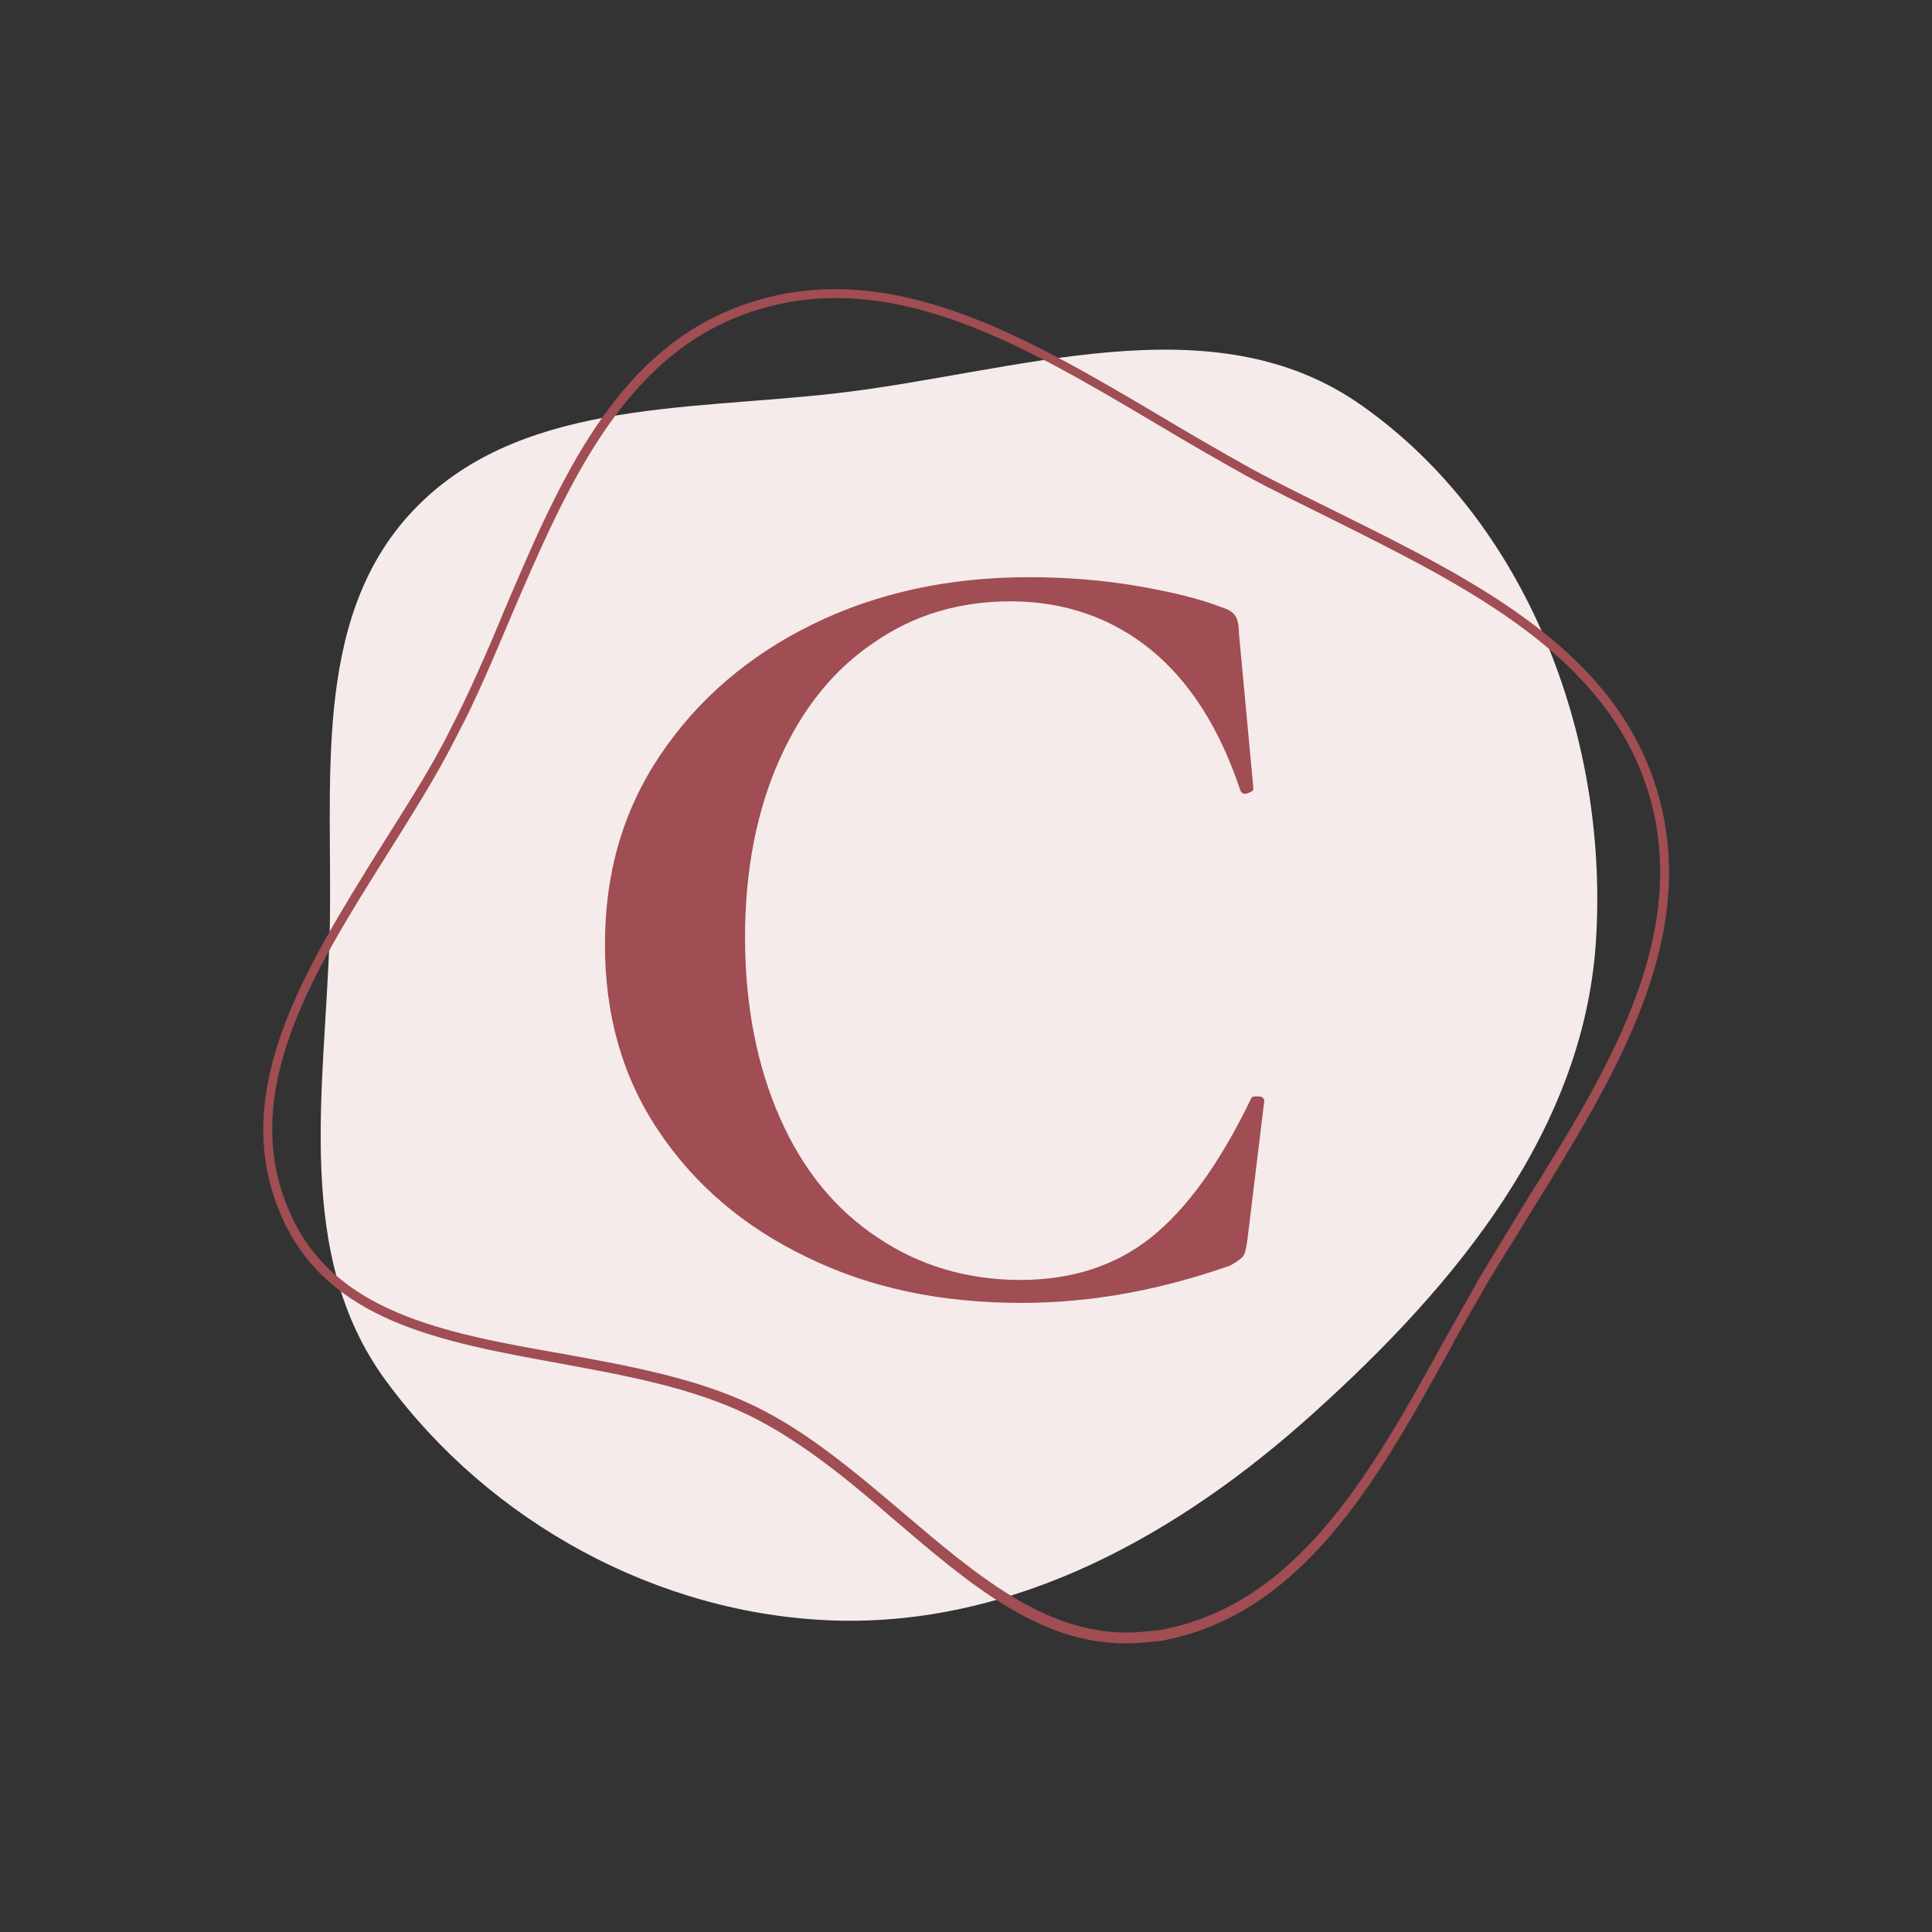
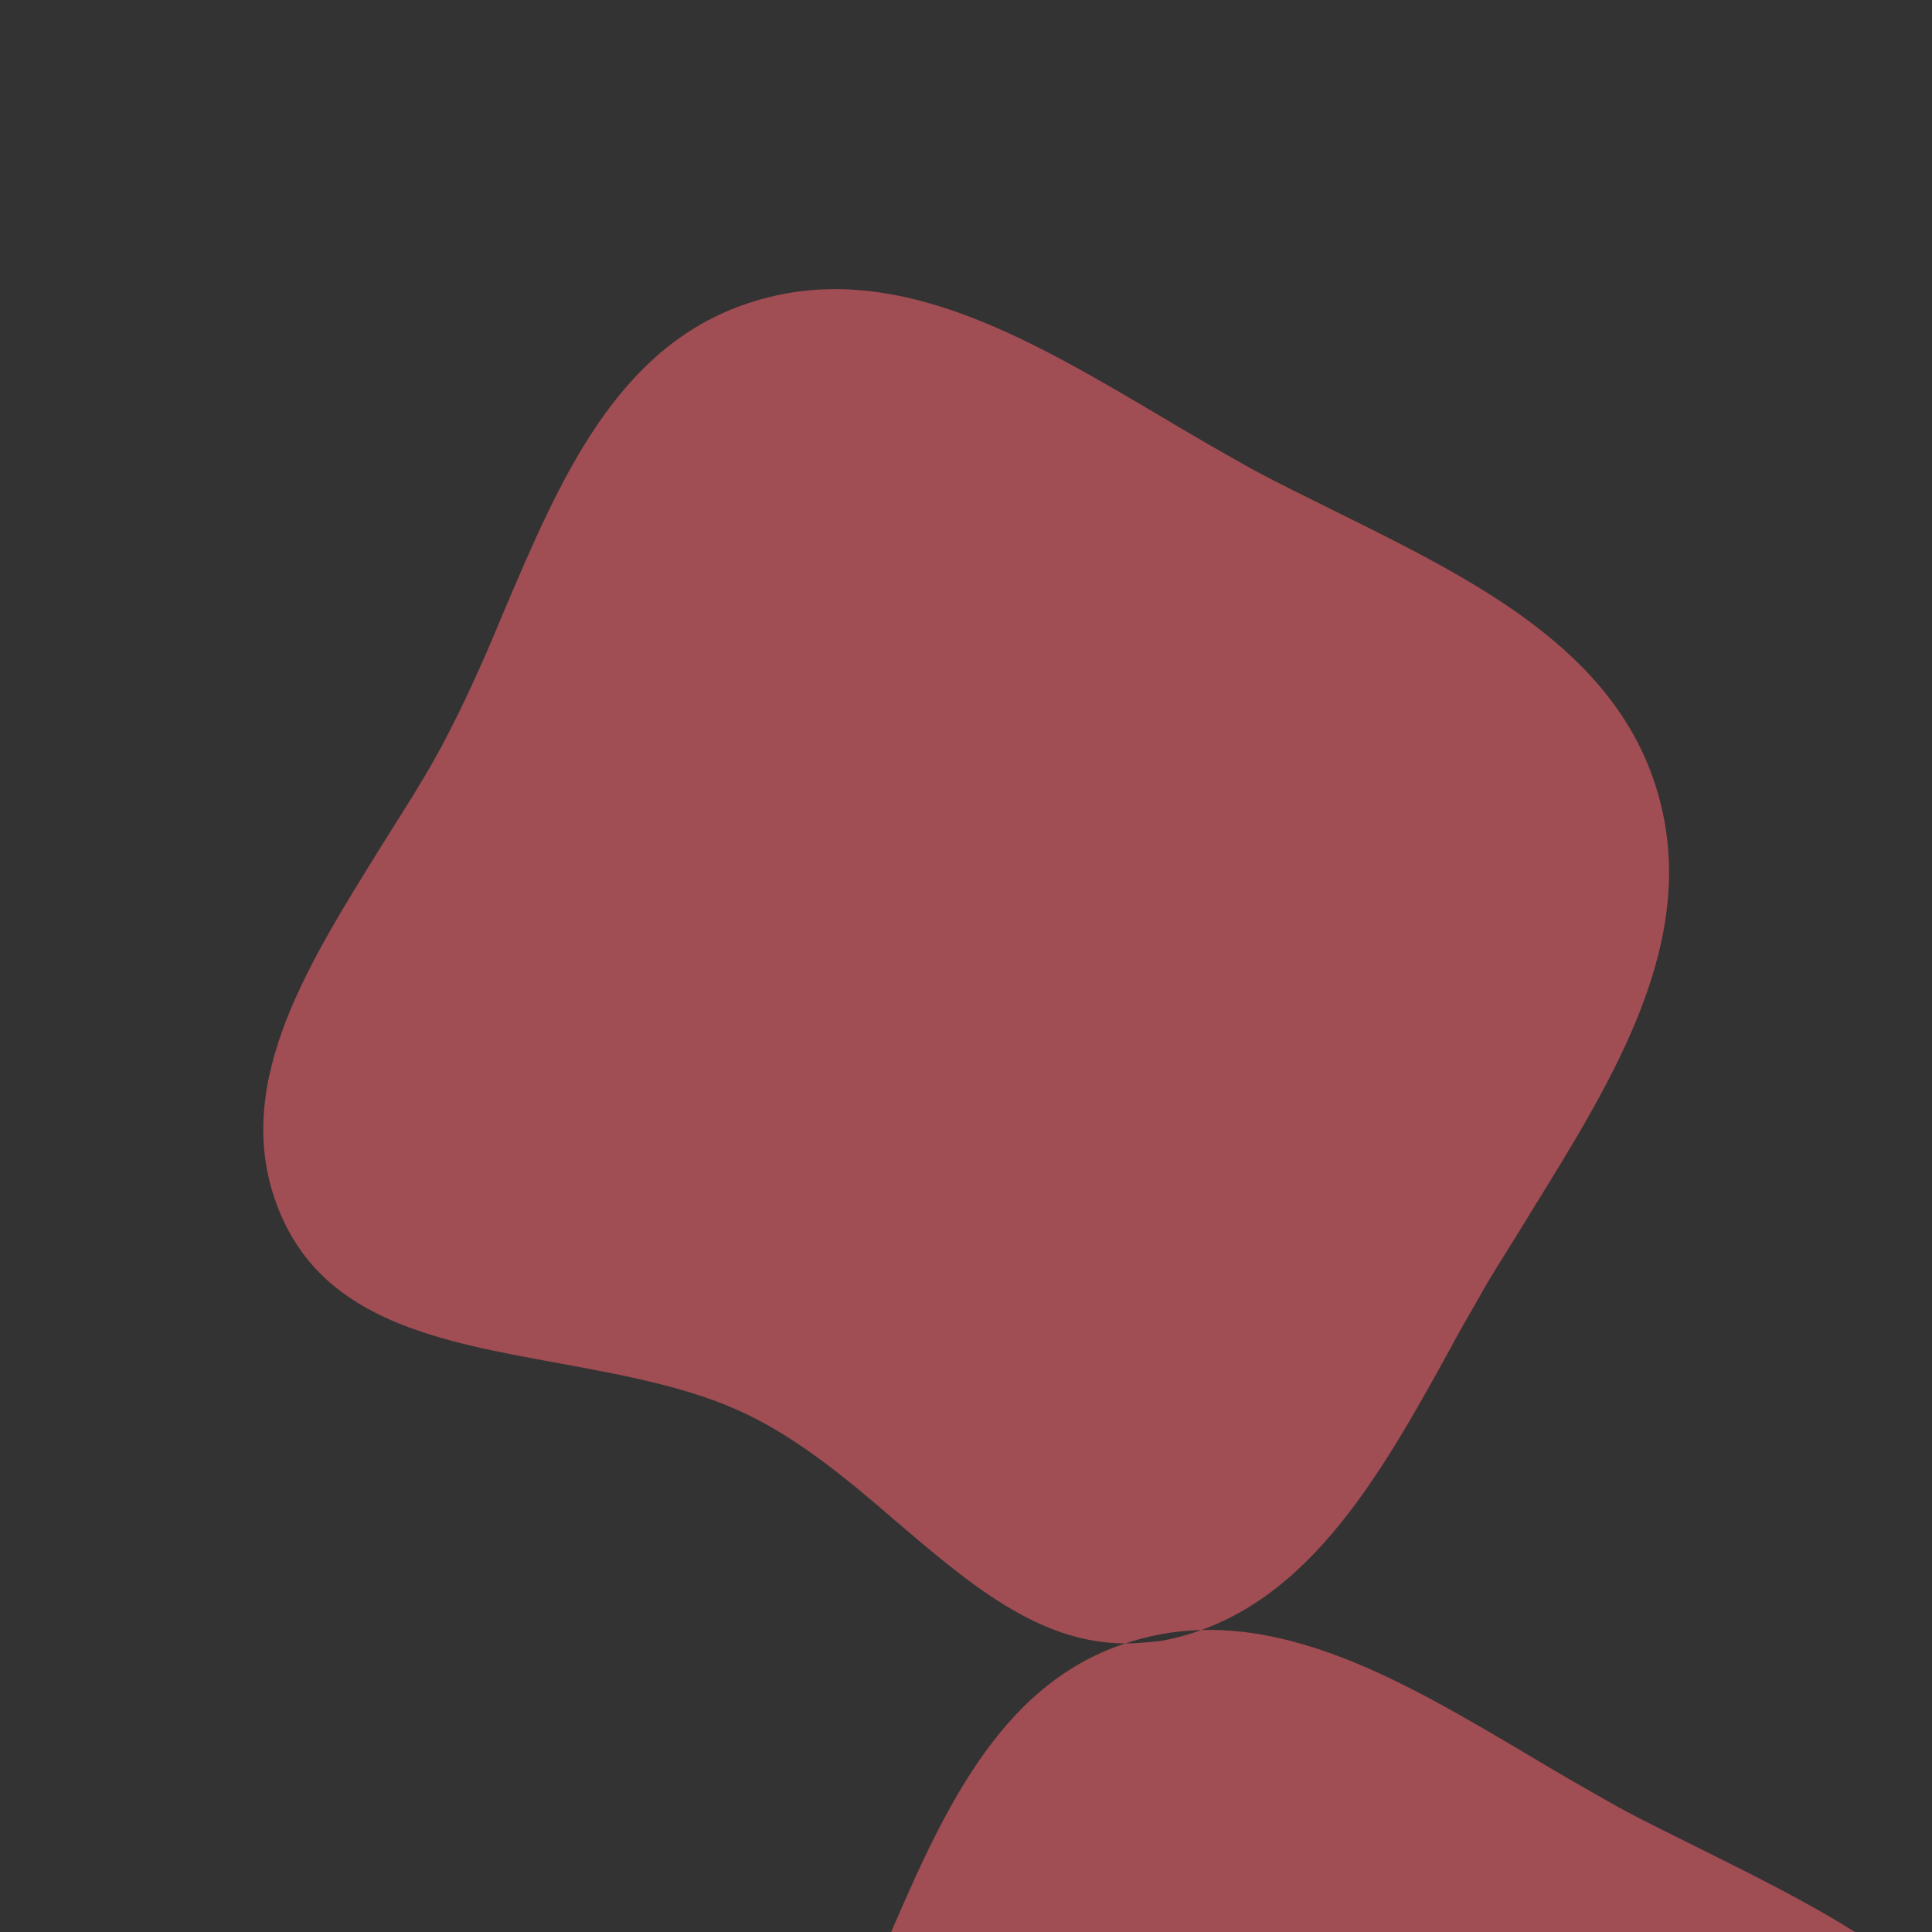
<svg xmlns="http://www.w3.org/2000/svg" data-bbox="2.18 2.394 11.642 11.216" viewBox="0 0 16 16" data-type="color">
  <rect x="0" y="0" width="16" height="16" fill="#333333" stroke="none" />
  <g>
-     <path d="M6.9 3.26c1.51-.17 3.14-.78 4.38.1 1.36.96 2.03 2.72 1.94 4.38-.08 1.6-1.16 2.9-2.35 3.97-1.11 1-2.47 1.76-3.97 1.71-1.45-.05-2.84-.81-3.7-1.98-.77-1.04-.51-2.41-.47-3.7.03-1.24-.16-2.6.68-3.5.86-.92 2.24-.84 3.49-.98z" fill-rule="evenodd" clip-rule="evenodd" fill="#f4ebea" data-color="1" />
-     <path d="M9.32 13.61c-.72 0-1.3-.5-1.91-1.02-.38-.33-.78-.66-1.21-.87-.47-.23-1.03-.33-1.57-.43-.99-.18-1.92-.35-2.3-1.22-.45-1.03.2-2.05.82-3.05.2-.32.41-.64.57-.96.16-.31.31-.65.45-.99.46-1.08.93-2.2 2.03-2.56 1.17-.39 2.3.28 3.4.93.25.15.51.3.76.44.24.13.49.25.73.37 1.13.56 2.3 1.14 2.64 2.32.35 1.21-.36 2.35-1.04 3.45-.12.2-.25.4-.37.6-.1.18-.21.36-.31.55-.6 1.09-1.23 2.21-2.4 2.42-.1.01-.2.02-.29.02zM6.23 2.58c-1.07.35-1.54 1.46-2 2.53-.14.33-.28.67-.45.99-.16.32-.37.65-.57.97-.61.97-1.25 1.98-.81 2.97.36.83 1.28 1 2.25 1.17.55.1 1.11.2 1.59.43.44.21.84.55 1.23.88.6.51 1.17 1 1.86 1 .09 0 .18-.01.27-.02 1.14-.2 1.76-1.31 2.35-2.38.1-.18.21-.37.31-.55.12-.2.25-.41.37-.61.67-1.07 1.37-2.19 1.03-3.37-.34-1.15-1.49-1.72-2.61-2.28-.24-.12-.49-.24-.73-.37-.25-.14-.51-.29-.76-.44-1.08-.64-2.19-1.3-3.33-.92z" fill="#a04d53" data-color="2" />
+     <path d="M9.32 13.61c-.72 0-1.3-.5-1.91-1.02-.38-.33-.78-.66-1.21-.87-.47-.23-1.03-.33-1.57-.43-.99-.18-1.92-.35-2.3-1.22-.45-1.03.2-2.05.82-3.05.2-.32.41-.64.57-.96.16-.31.31-.65.45-.99.46-1.08.93-2.2 2.03-2.56 1.17-.39 2.3.28 3.4.93.25.15.51.3.76.44.24.13.49.25.73.37 1.13.56 2.3 1.14 2.64 2.32.35 1.21-.36 2.35-1.04 3.45-.12.2-.25.4-.37.6-.1.18-.21.36-.31.55-.6 1.09-1.23 2.21-2.4 2.42-.1.01-.2.02-.29.02zc-1.07.35-1.54 1.46-2 2.53-.14.33-.28.67-.45.99-.16.32-.37.65-.57.97-.61.97-1.25 1.98-.81 2.97.36.83 1.28 1 2.25 1.17.55.1 1.11.2 1.59.43.44.21.84.55 1.23.88.6.51 1.17 1 1.86 1 .09 0 .18-.01.27-.02 1.14-.2 1.76-1.31 2.35-2.38.1-.18.21-.37.31-.55.12-.2.25-.41.37-.61.67-1.07 1.37-2.19 1.03-3.37-.34-1.15-1.49-1.72-2.61-2.28-.24-.12-.49-.24-.73-.37-.25-.14-.51-.29-.76-.44-1.08-.64-2.19-1.3-3.33-.92z" fill="#a04d53" data-color="2" />
    <path d="M9.4 4.85c.3.05.54.11.72.18.06.02.09.04.11.07s.03.08.03.14l.12 1.29c0 .02-.02.03-.05.04-.03.01-.05 0-.06-.03-.17-.51-.42-.9-.74-1.16s-.71-.4-1.16-.4c-.42 0-.8.11-1.13.34-.33.22-.59.54-.78.96-.19.42-.29.92-.29 1.48 0 .57.1 1.07.29 1.5.19.43.46.76.81.99.34.23.74.35 1.18.35.43 0 .79-.12 1.08-.35.29-.23.57-.61.83-1.15.01-.02.02-.02.06-.02s.05.02.05.04l-.14 1.15c-.01.07-.02.12-.04.14s-.05.04-.1.07c-.57.2-1.14.31-1.73.31-.66 0-1.25-.12-1.78-.38-.52-.25-.93-.6-1.23-1.05-.3-.45-.44-.96-.44-1.54 0-.59.15-1.11.46-1.57.31-.46.73-.82 1.26-1.08.53-.26 1.13-.39 1.79-.39.28 0 .58.02.88.07z" fill="#a04d53" data-color="2" />
  </g>
</svg>